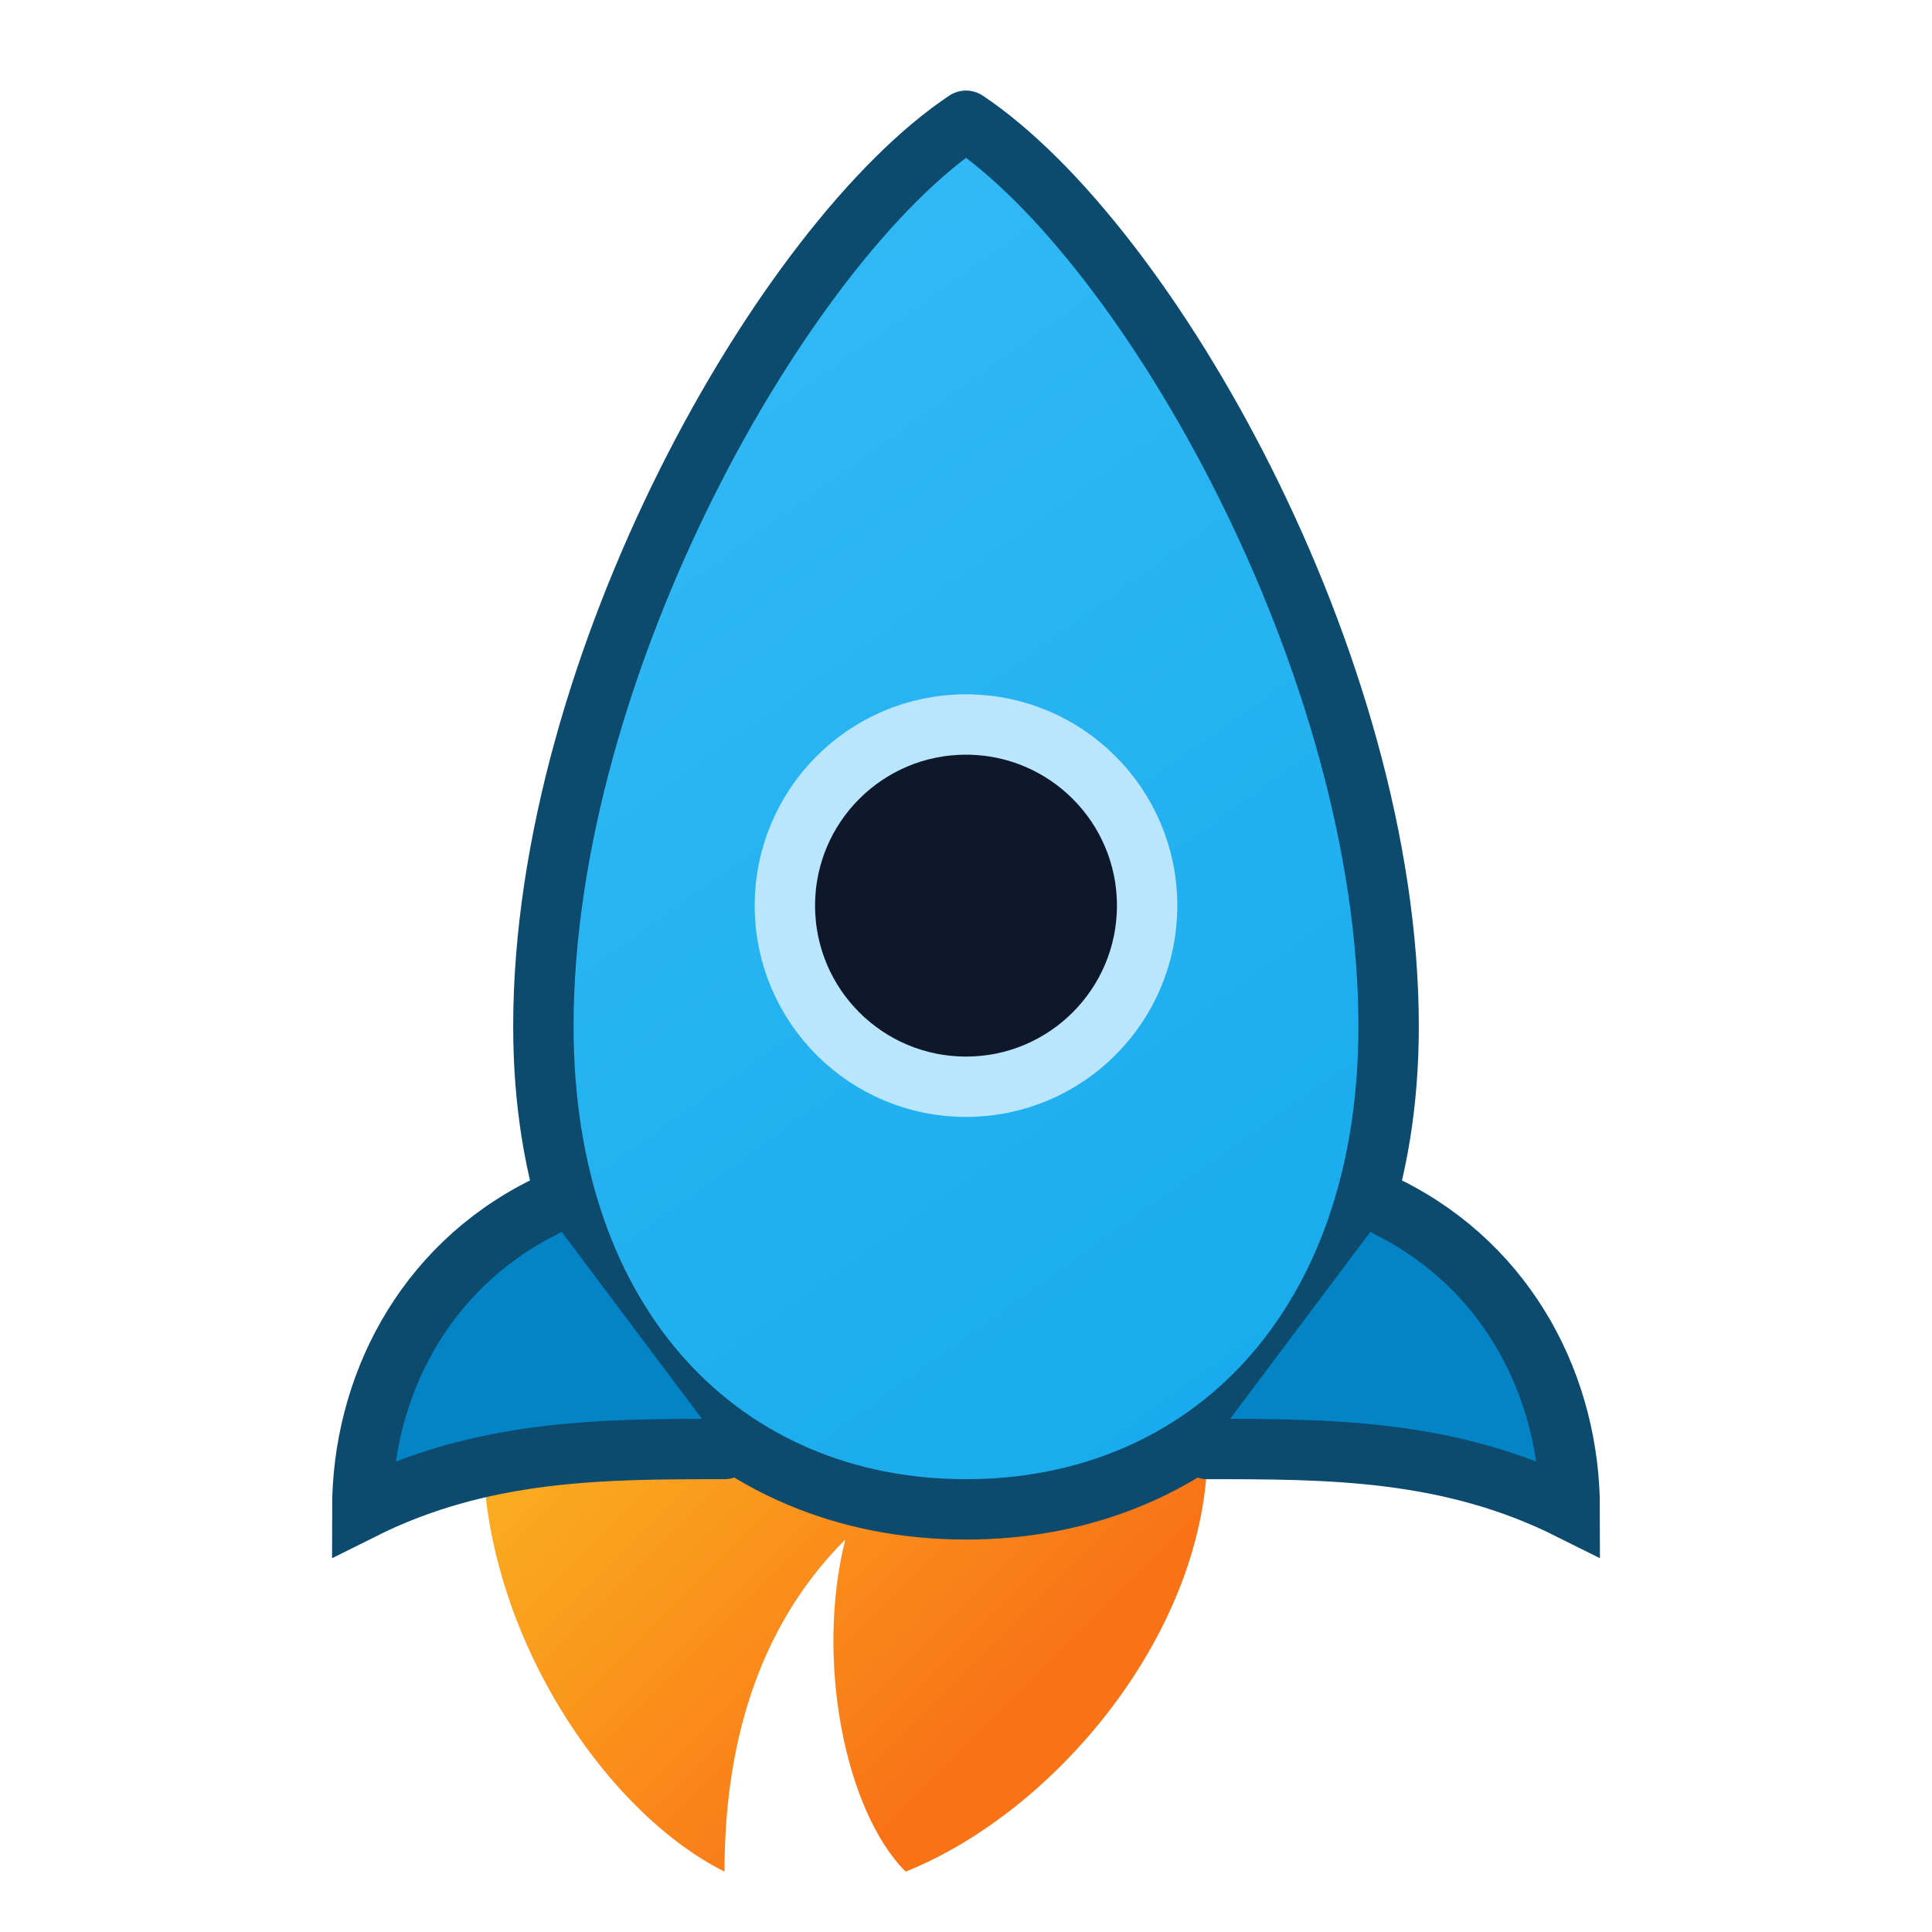
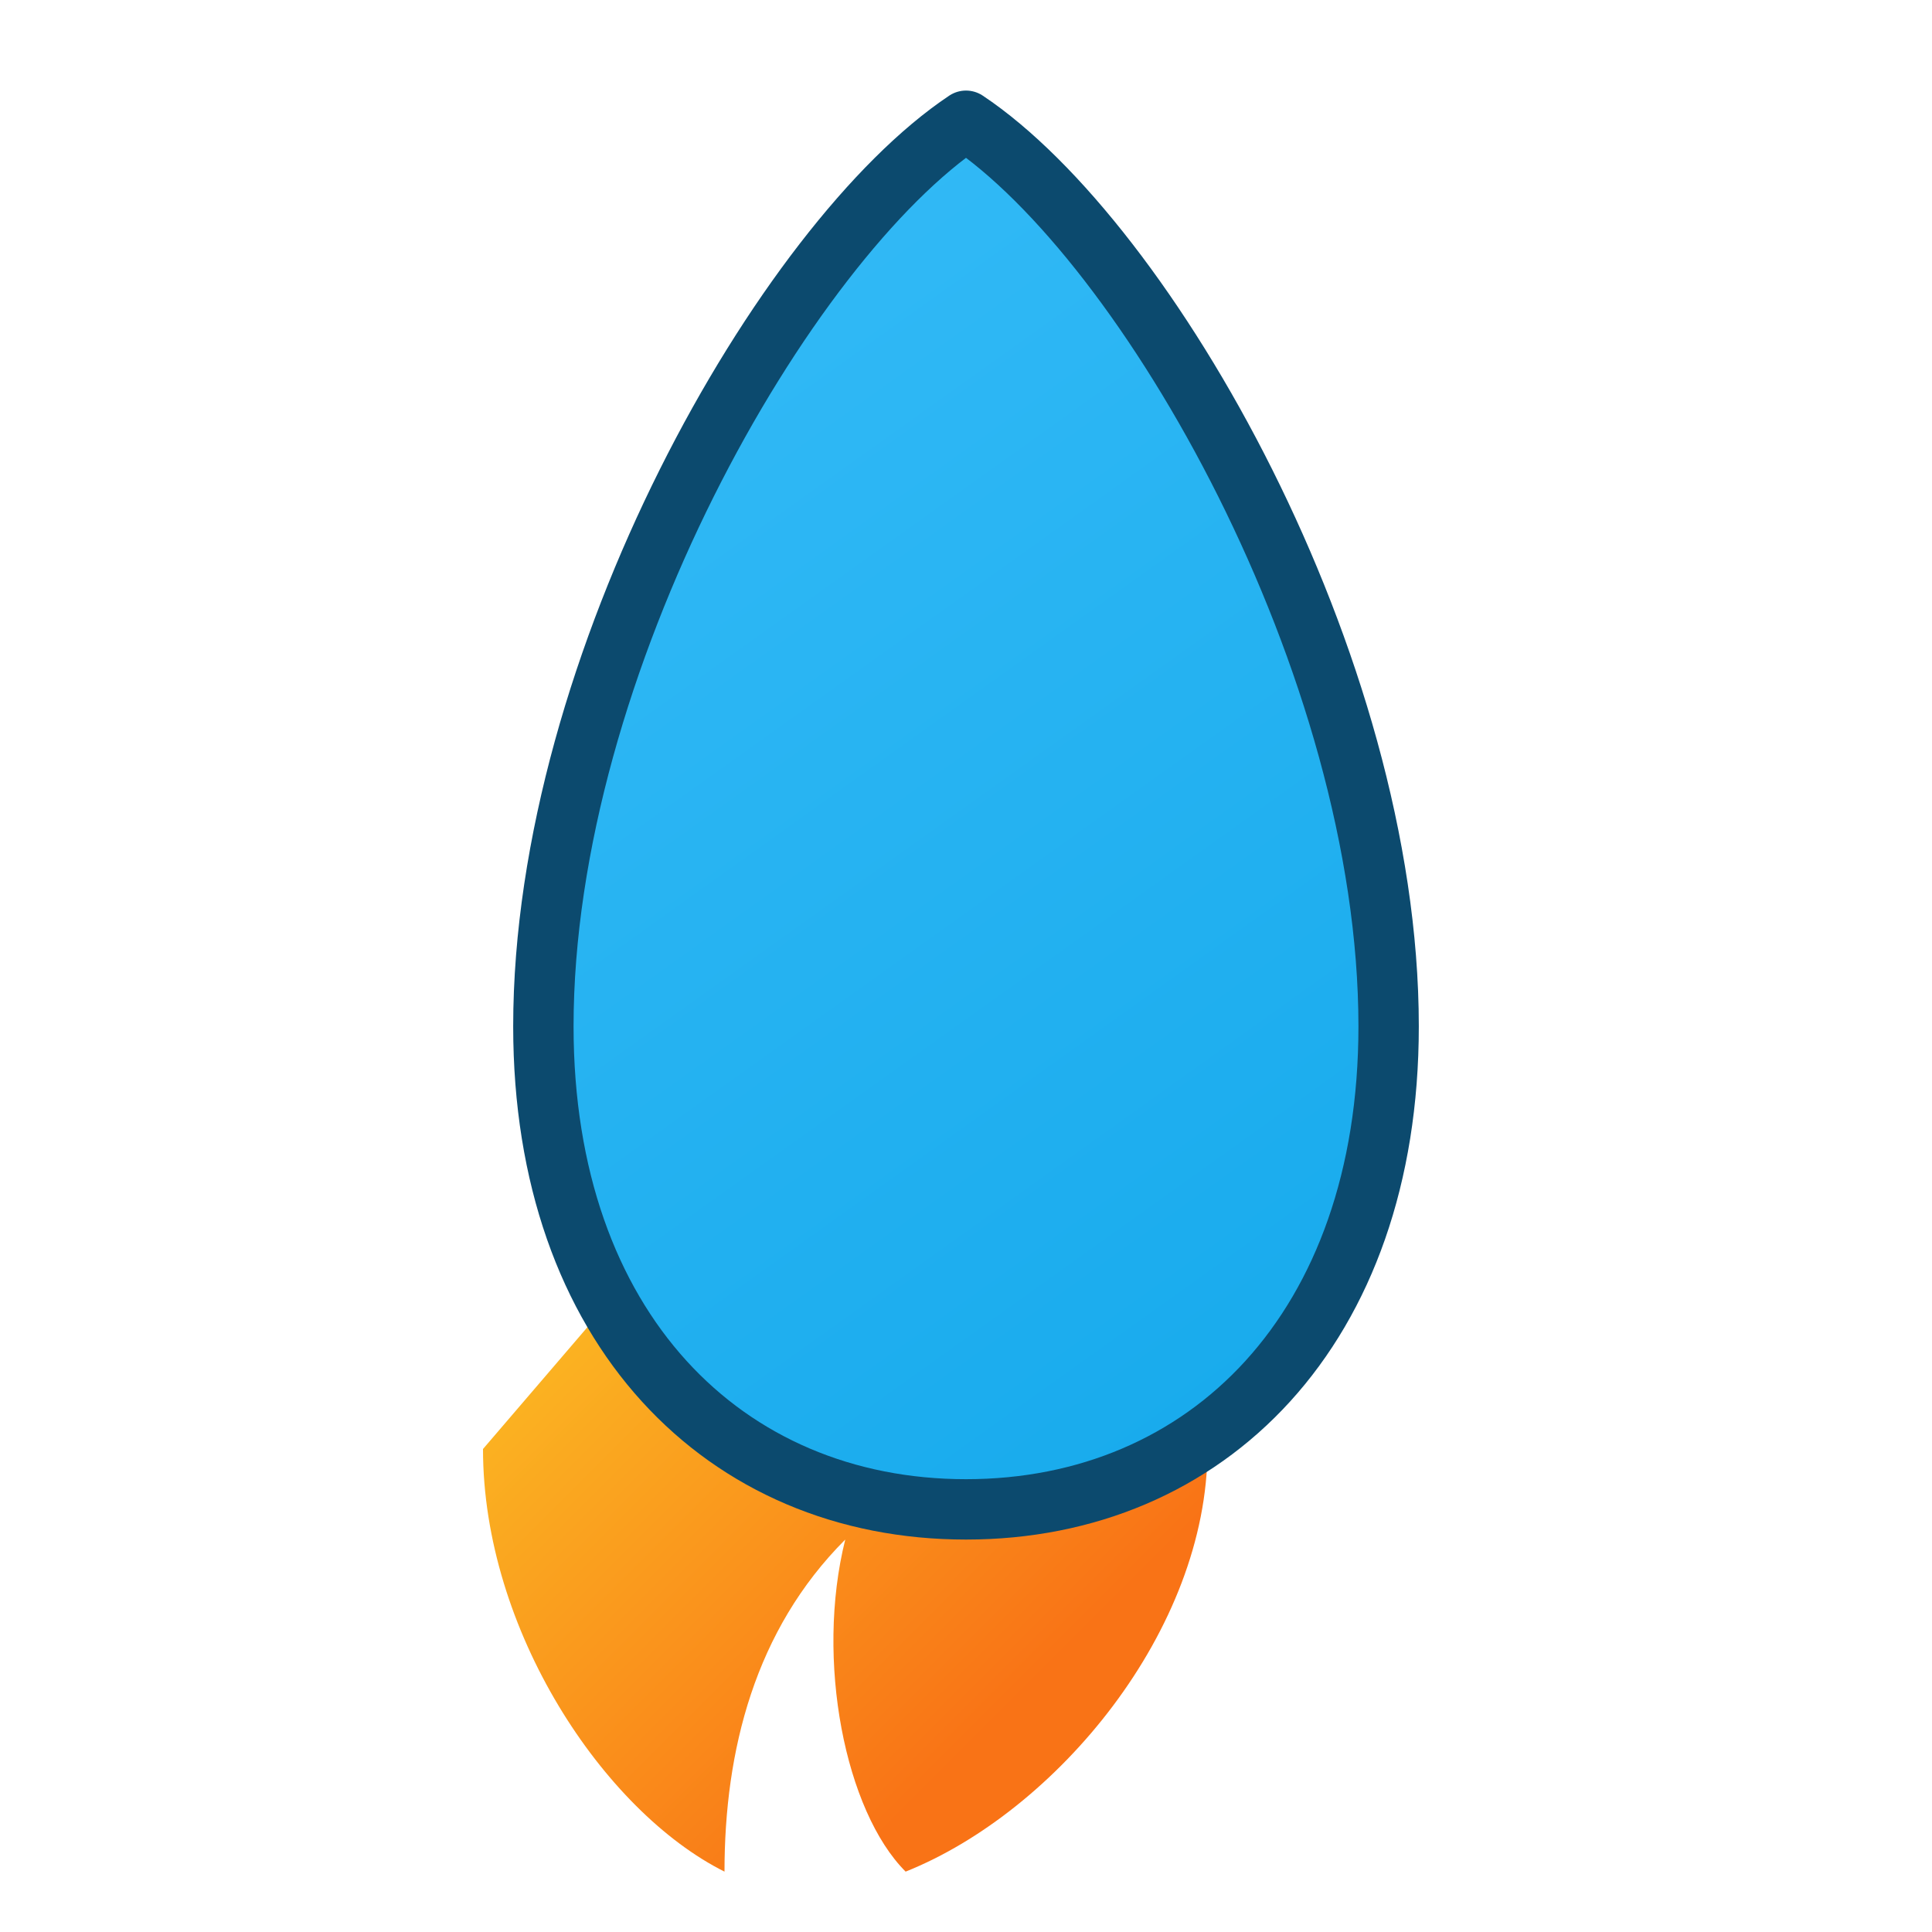
<svg xmlns="http://www.w3.org/2000/svg" viewBox="0 0 64 64" fill="none">
  <defs>
    <linearGradient id="gBody" x1="12" y1="4" x2="52" y2="60" gradientUnits="userSpaceOnUse">
      <stop stop-color="#38bdf8" />
      <stop offset="1" stop-color="#0ea5e9" />
    </linearGradient>
    <linearGradient id="gFlame" x1="12" y1="46" x2="28" y2="62" gradientUnits="userSpaceOnUse">
      <stop stop-color="#fbbf24" />
      <stop offset="1" stop-color="#f97316" />
    </linearGradient>
  </defs>
-   <path d="M16 48c0 6 4 12 8 14 0-4 1-8 4-11-1 4 0 9 2 11 5-2 10-8 10-14 0-8-6-14-12-14s-12 6-12 14Z" fill="url(#gFlame)" />
+   <path d="M16 48c0 6 4 12 8 14 0-4 1-8 4-11-1 4 0 9 2 11 5-2 10-8 10-14 0-8-6-14-12-14Z" fill="url(#gFlame)" />
  <path d="M32 4c-6 4-14 18-14 30 0 10 6 16 14 16s14-6 14-16C46 22 38 8 32 4Z" fill="url(#gBody)" stroke="#0c4a6e" stroke-width="2" stroke-linejoin="round" />
-   <circle cx="32" cy="30" r="6" fill="#0f172a" stroke="#bae6fd" stroke-width="2" />
-   <path d="M18 40c-4 2-6 6-6 10 4-2 8-2 12-2M46 40c4 2 6 6 6 10-4-2-8-2-12-2" fill="#0284c7" stroke="#0c4a6e" stroke-width="2" stroke-linecap="round" />
</svg>